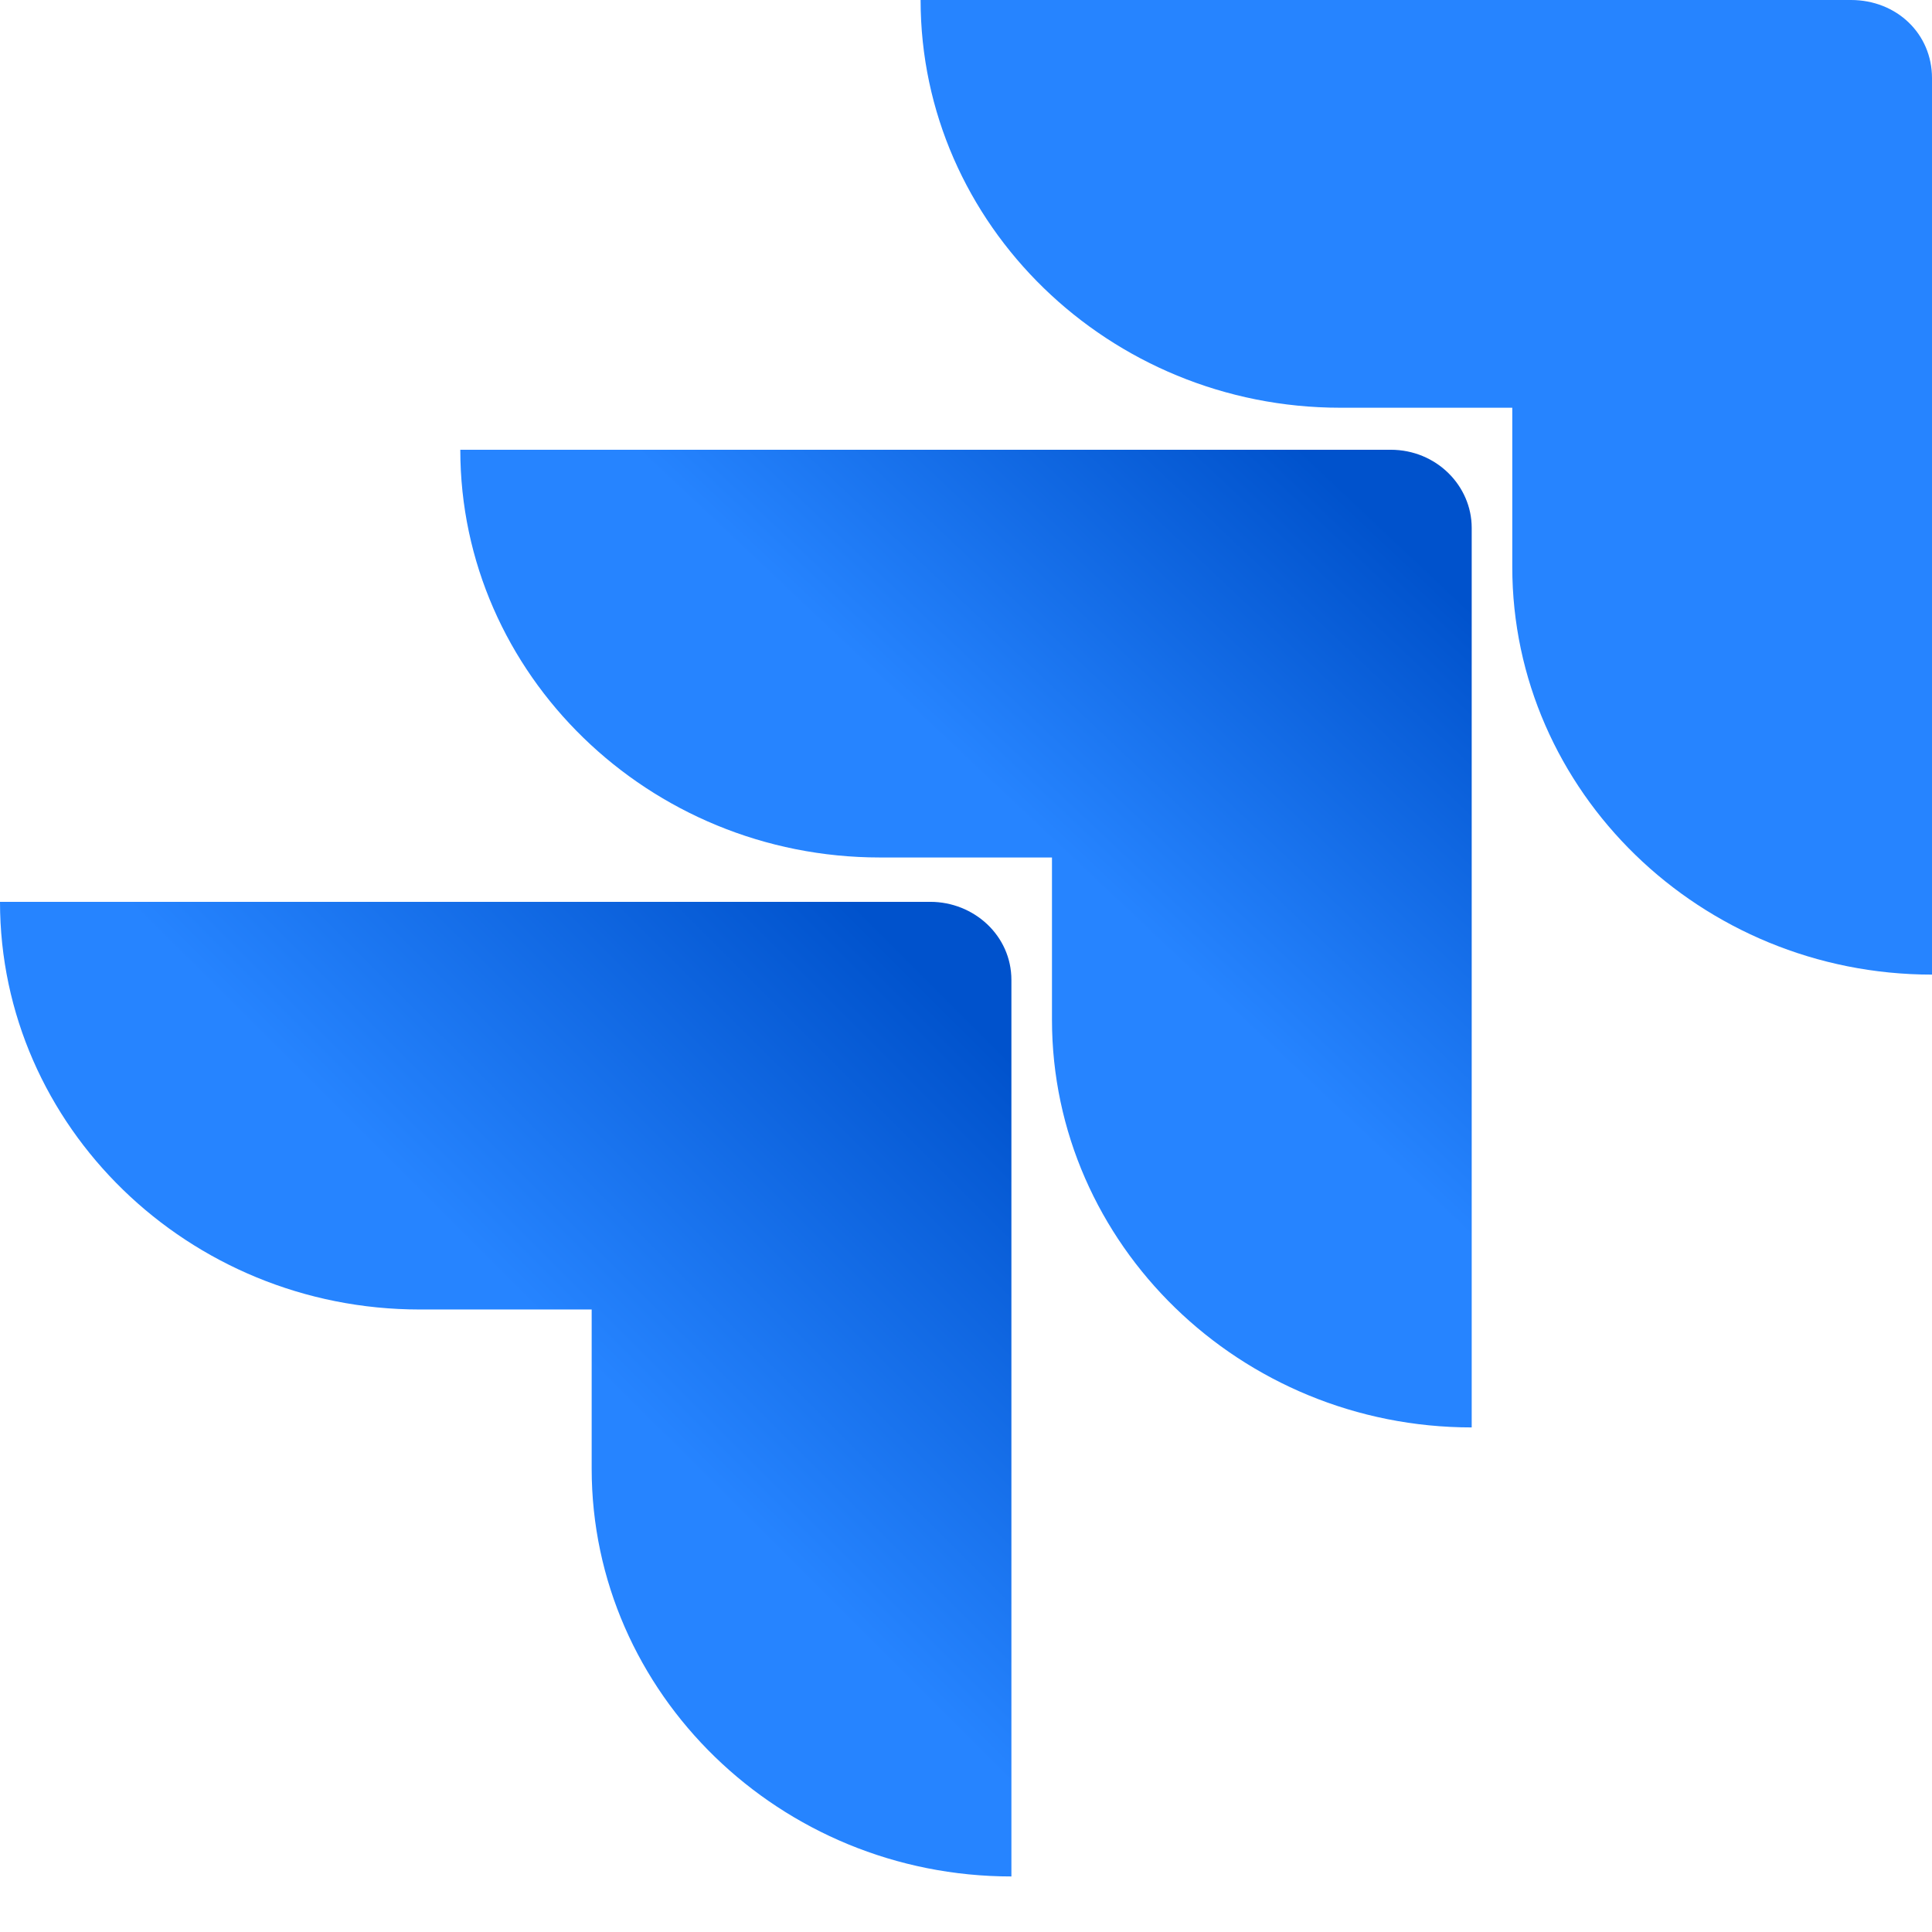
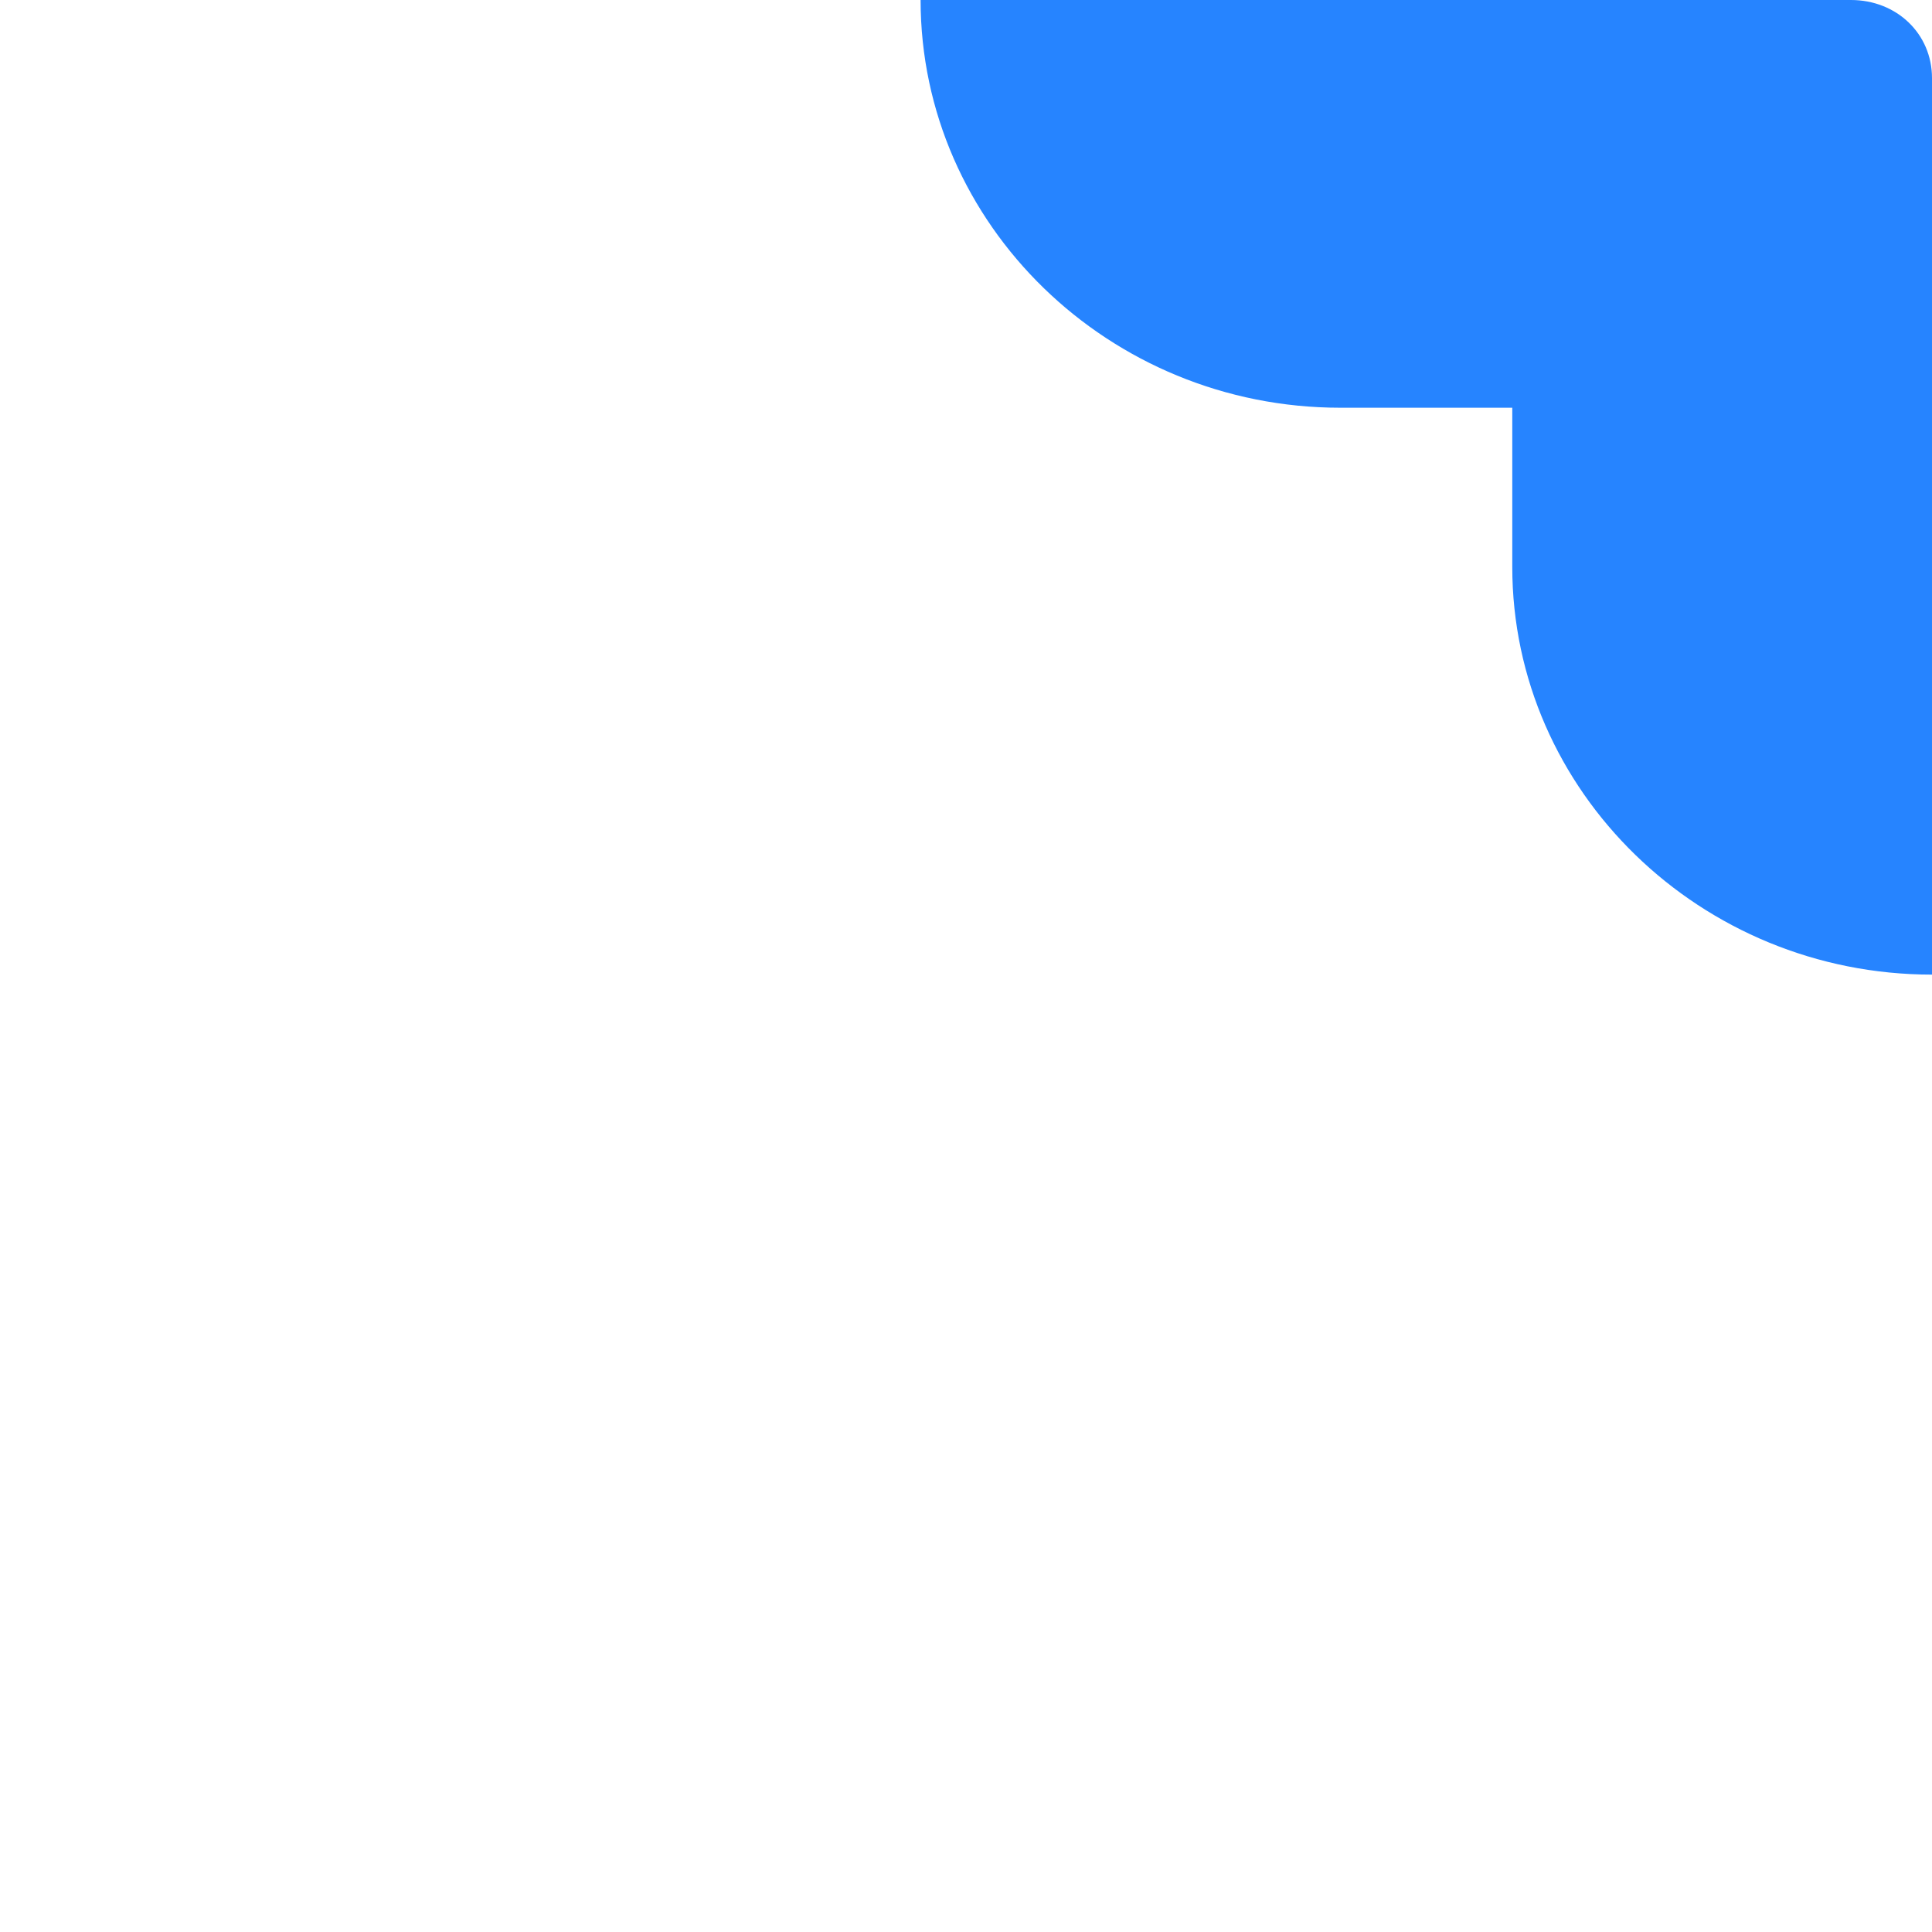
<svg xmlns="http://www.w3.org/2000/svg" width="24" height="24" viewBox="0 0 24 24" fill="none">
  <path d="M23.002 0H11.436C11.436 2.789 13.777 5.065 16.65 5.065H18.786V7.042C18.786 9.831 21.127 12.107 24 12.107V0.97C24 0.42 23.562 0 22.993 0H23.002Z" fill="#2684FF" />
-   <path d="M17.284 5.587H5.718C5.718 8.376 8.059 10.652 10.932 10.652H13.068V12.667C13.068 15.456 15.409 17.732 18.282 17.732V6.557C18.282 6.035 17.844 5.587 17.275 5.587H17.284Z" fill="url(#paint0_linear_1624_23185)" />
-   <path d="M11.566 11.203H0C0 13.992 2.341 16.267 5.214 16.267H7.35V18.245C7.35 21.034 9.691 23.31 12.564 23.31V12.173C12.564 11.622 12.098 11.203 11.557 11.203H11.566Z" fill="url(#paint1_linear_1624_23185)" />
  <defs>
    <linearGradient id="paint0_linear_1624_23185" x1="17.863" y1="5.438" x2="13.087" y2="10.503" gradientUnits="userSpaceOnUse">
      <stop offset="0.18" stop-color="#0052CC" />
      <stop offset="1" stop-color="#2684FF" />
    </linearGradient>
    <linearGradient id="paint1_linear_1624_23185" x1="12.471" y1="11.063" x2="6.949" y2="16.594" gradientUnits="userSpaceOnUse">
      <stop offset="0.18" stop-color="#0052CC" />
      <stop offset="1" stop-color="#2684FF" />
    </linearGradient>
  </defs>
</svg>